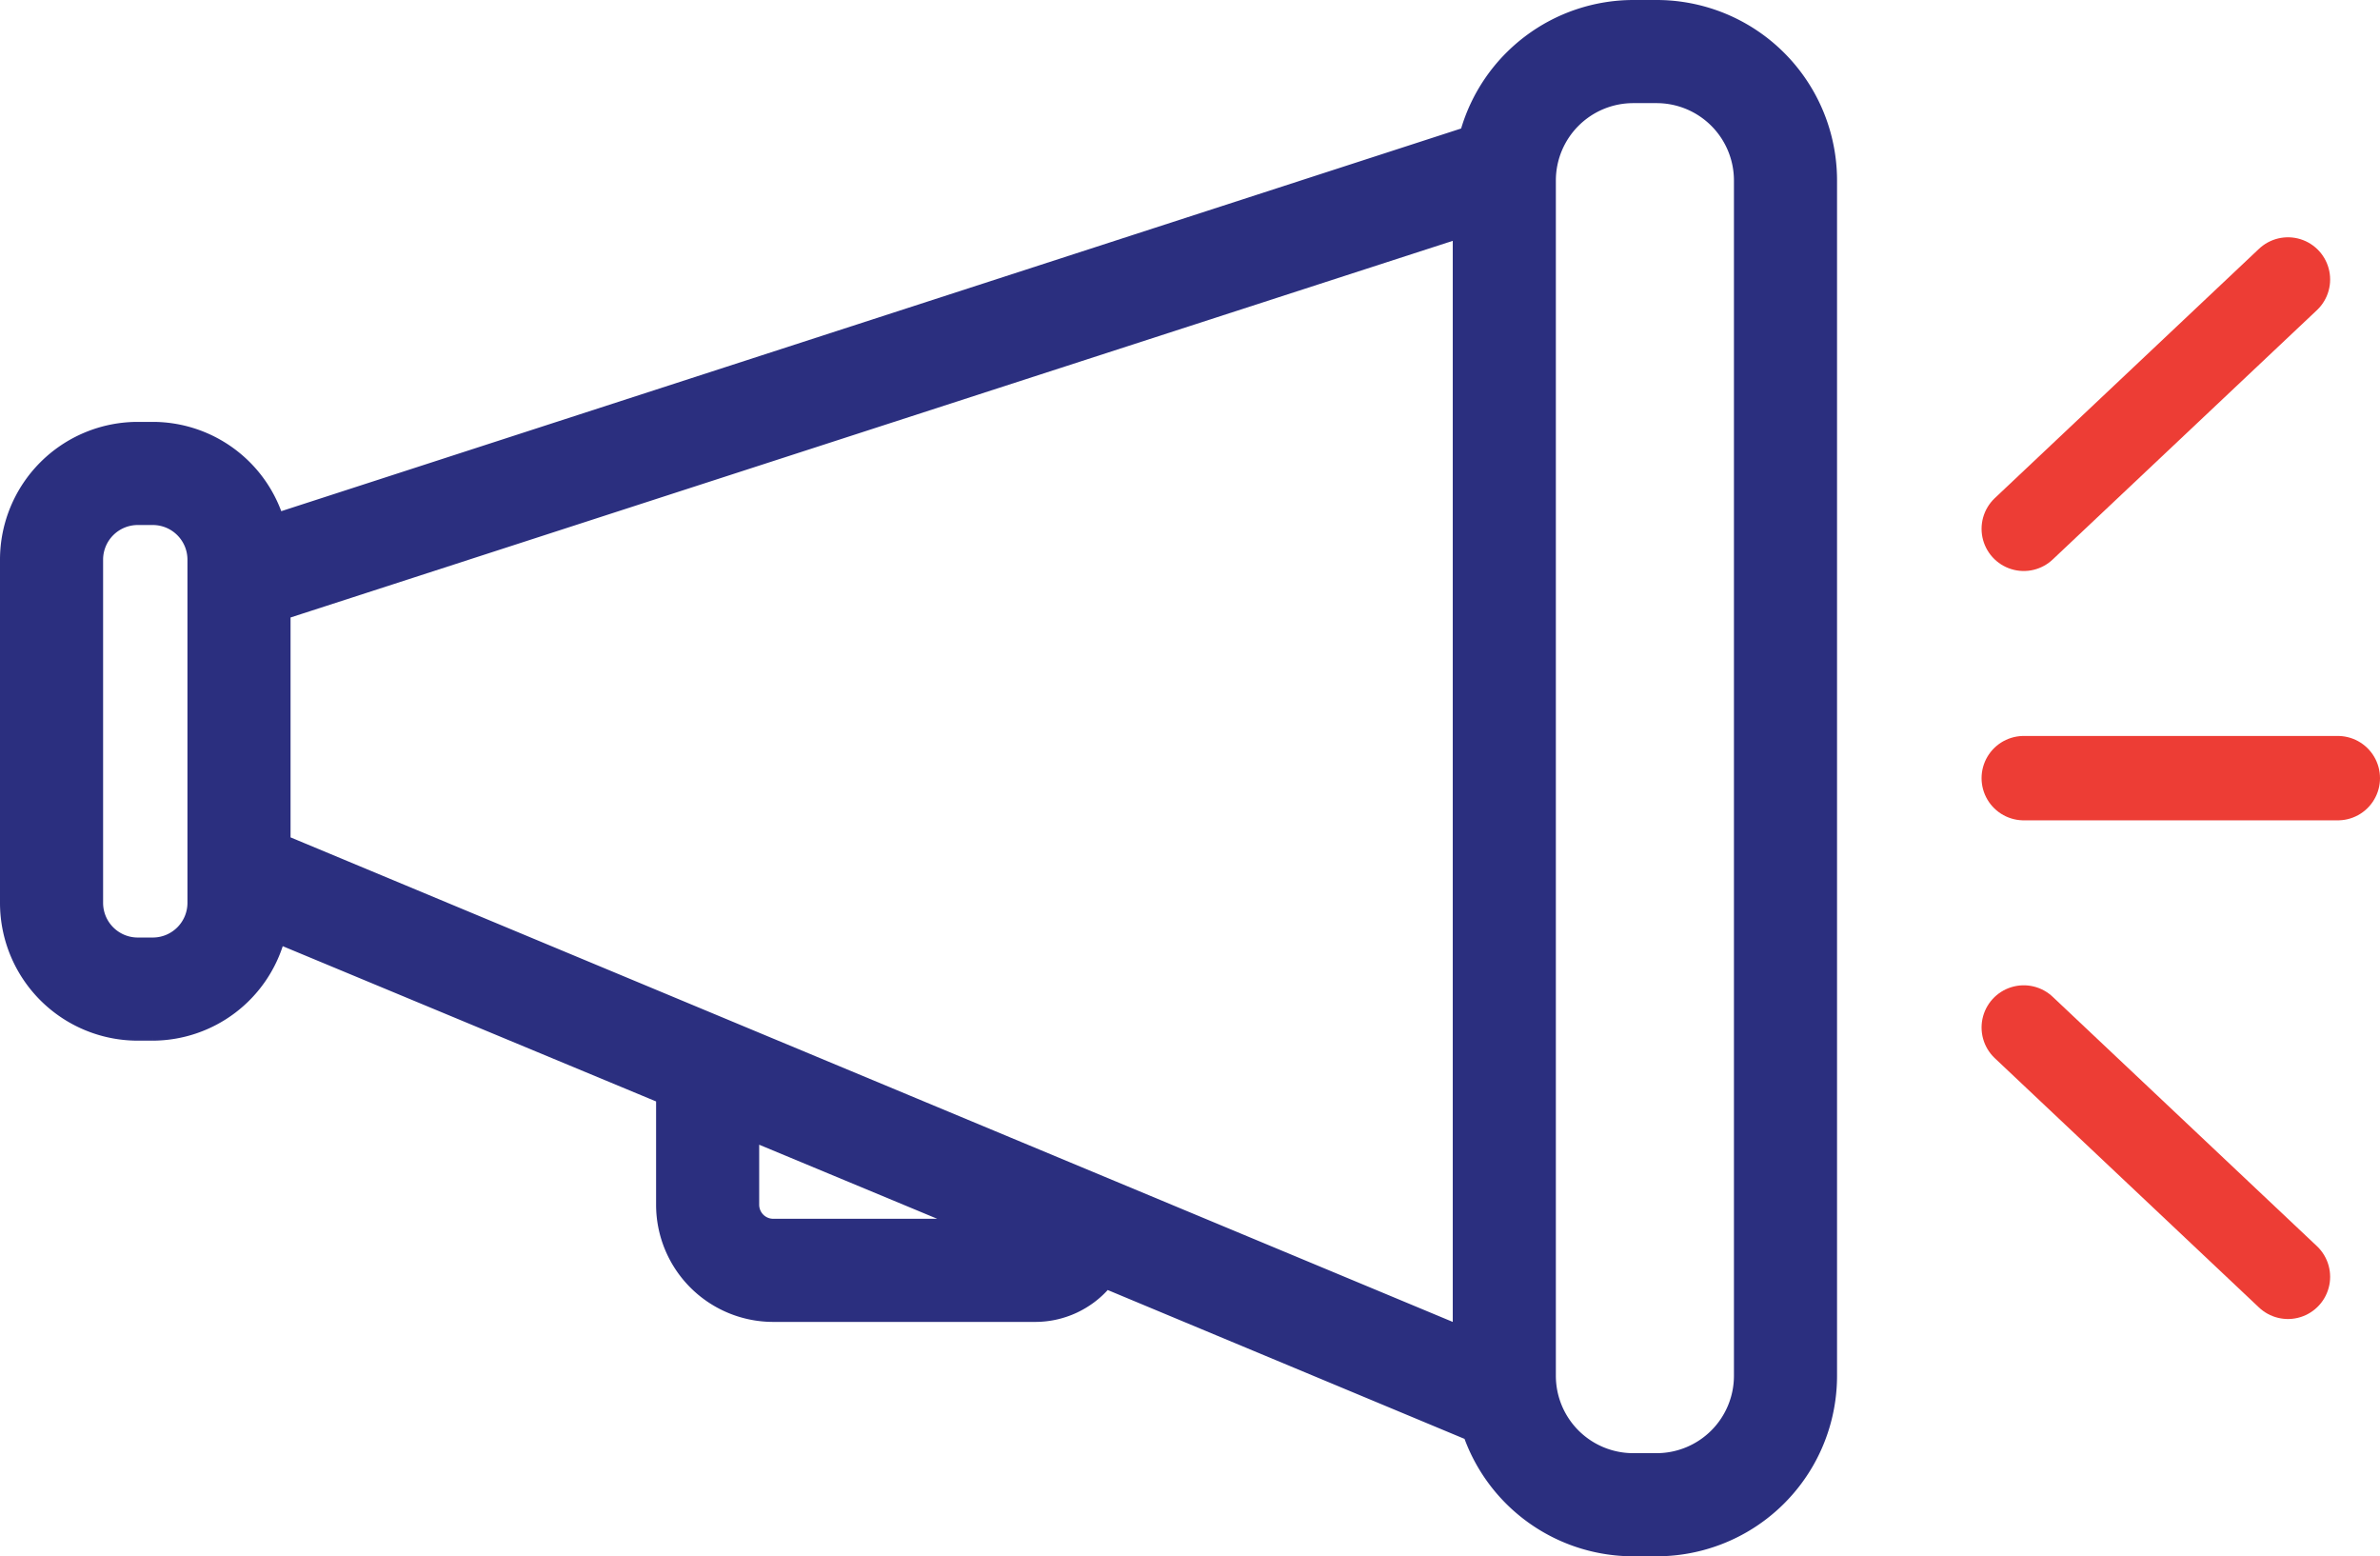
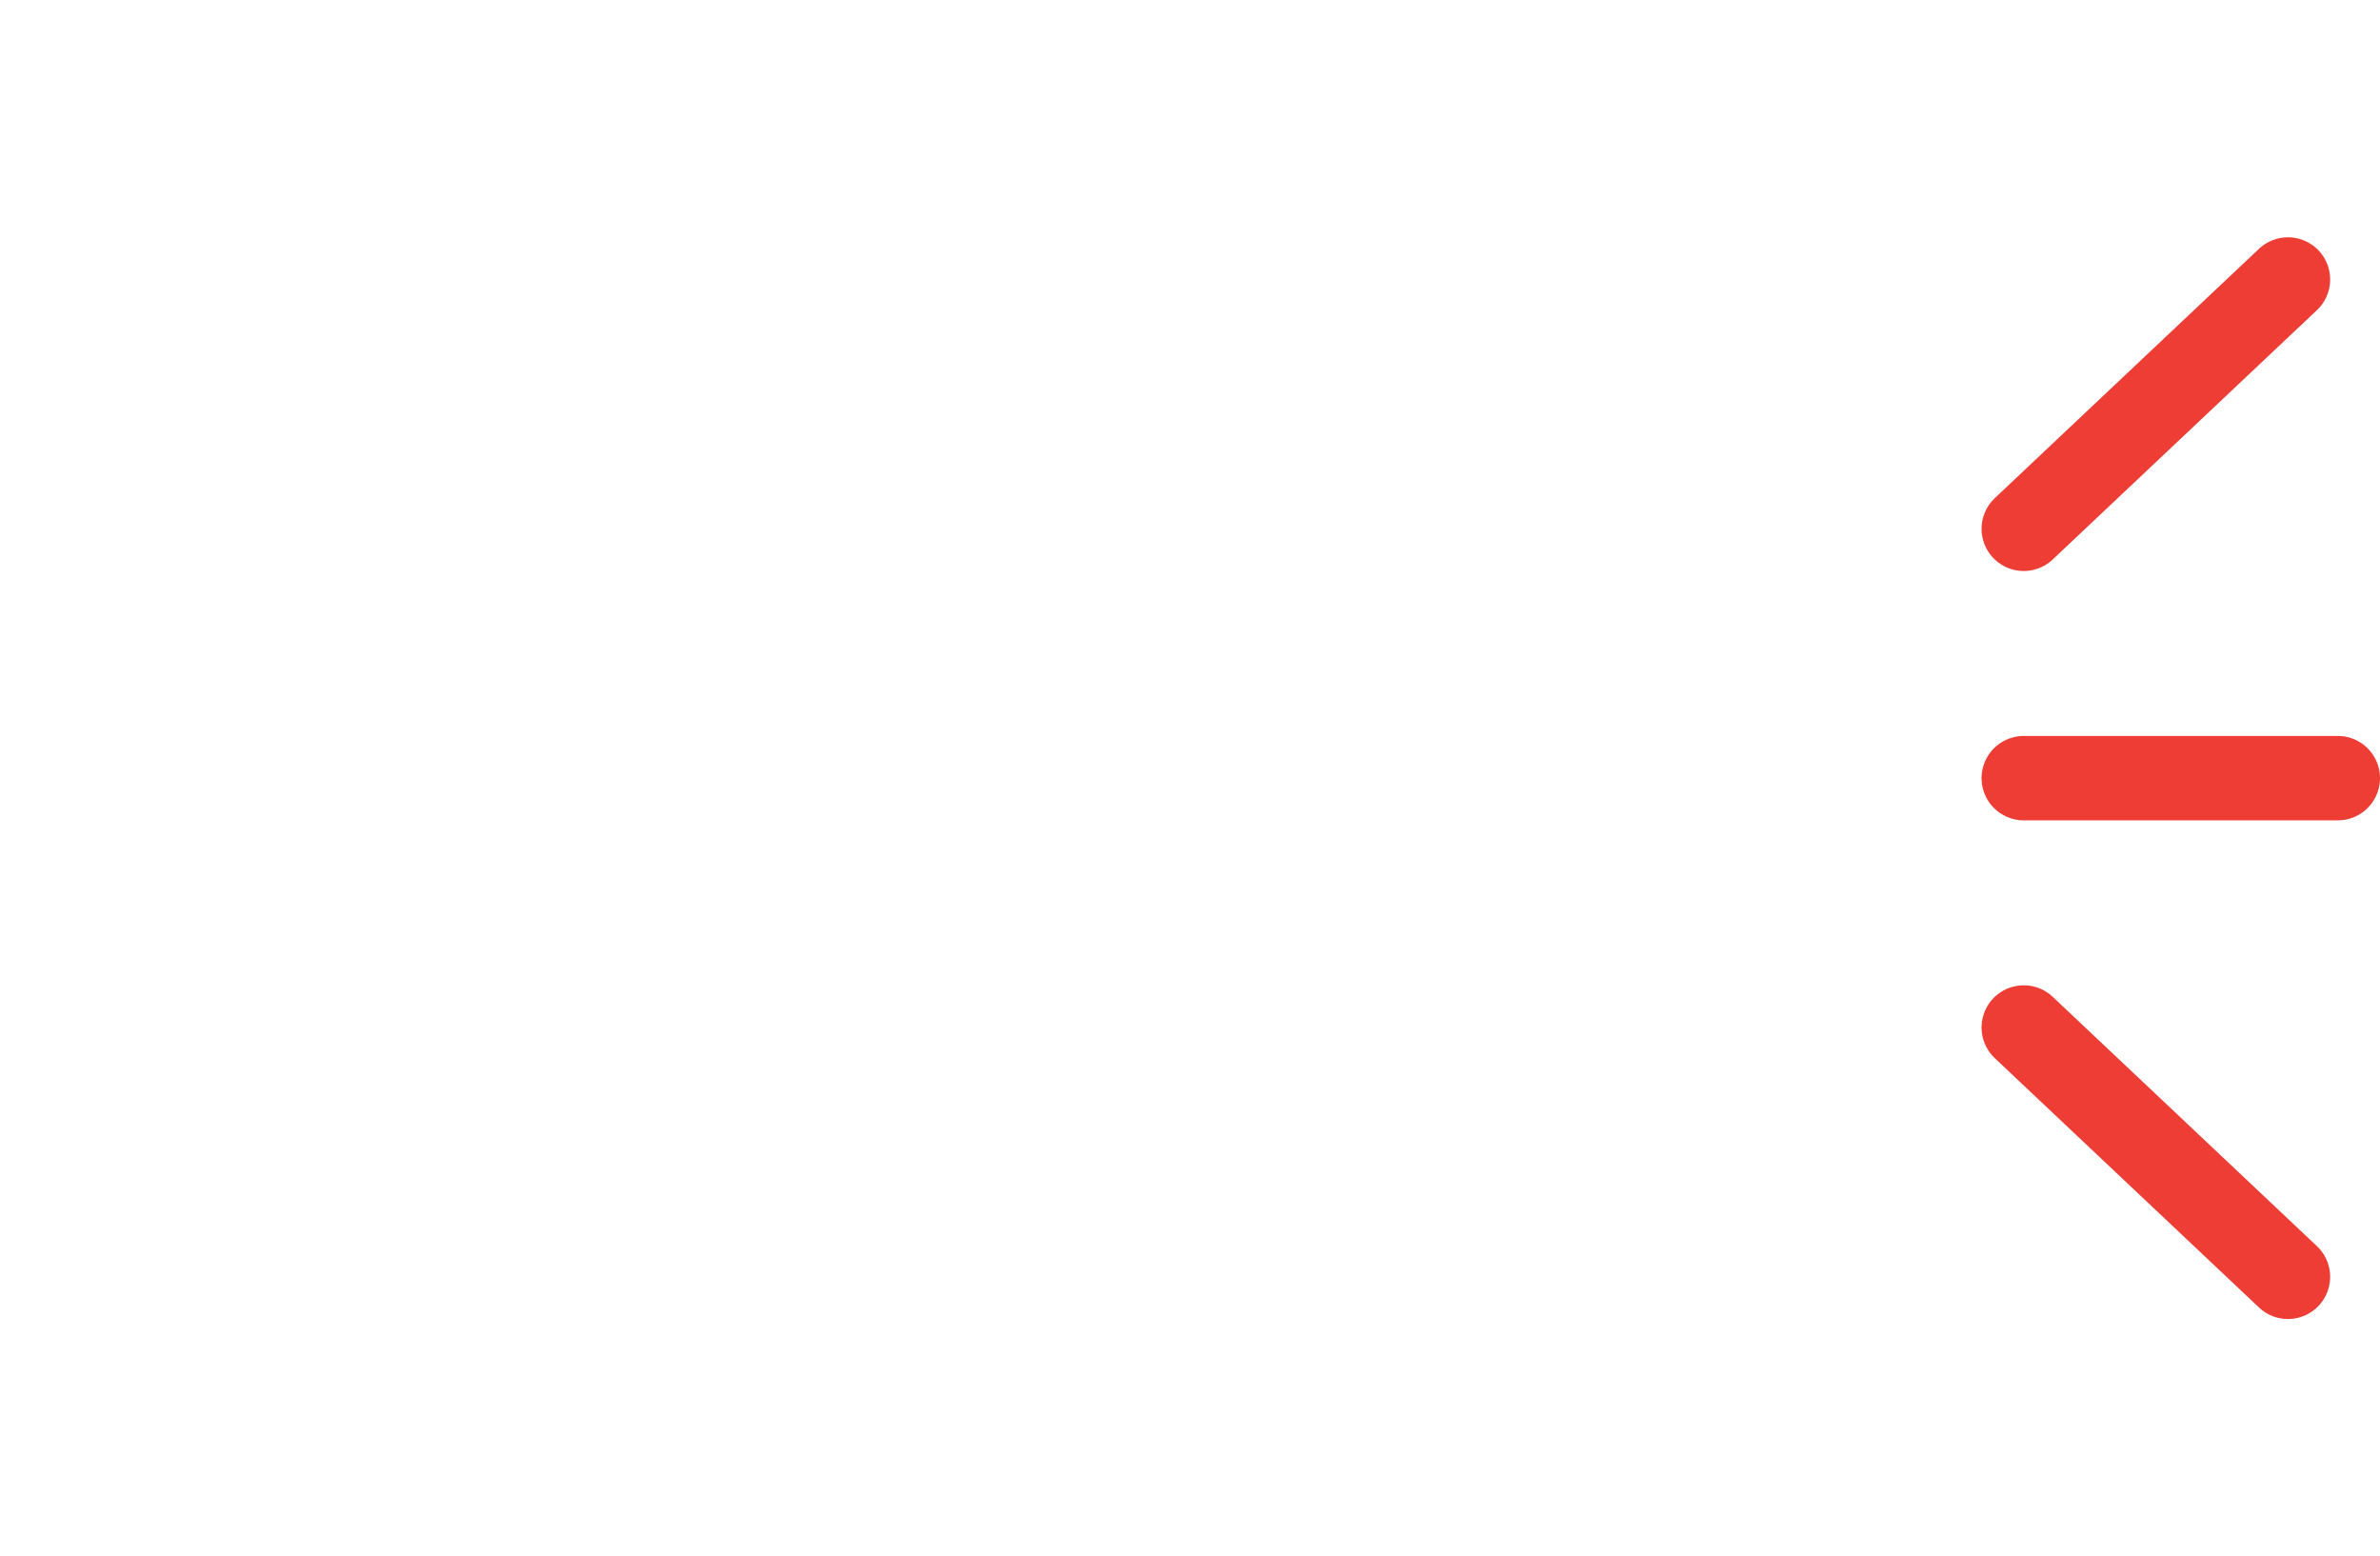
<svg xmlns="http://www.w3.org/2000/svg" width="50.786" height="33.2">
  <defs>
    <style>.b{fill:none;stroke:#ed3d35;stroke-linecap:round;stroke-width:1.8px}</style>
  </defs>
-   <path d="M36.25 11h-.5a3.74 3.74 0 0 0-3.59 2.72L6.84 21.93A2.829 2.829 0 0 0 4.16 20h-.32A2.841 2.841 0 0 0 1 22.84v7.33A2.84 2.84 0 0 0 3.84 33h.32a2.83 2.83 0 0 0 2.71-2.05L15 34.33v2.27a2.4 2.4 0 0 0 2.4 2.4H23a2 2 0 0 0 1.51-.7l7.72 3.22A3.741 3.741 0 0 0 35.75 44h.5A3.75 3.75 0 0 0 40 40.25v-25.5A3.75 3.75 0 0 0 36.25 11ZM7 24l25-8.1v23.35L7 28.83Zm-2.84 7h-.32a.84.84 0 0 1-.84-.84v-7.32a.84.84 0 0 1 .84-.84h.32a.84.84 0 0 1 .84.84v7.32a.84.84 0 0 1-.84.84Zm13.24 6a.4.4 0 0 1-.4-.4v-1.43L21.4 37ZM38 40.25A1.751 1.751 0 0 1 36.25 42h-.5A1.751 1.751 0 0 1 34 40.25v-25.5A1.751 1.751 0 0 1 35.75 13h.5A1.751 1.751 0 0 1 38 14.75Z" transform="translate(-.9 -10.9)" style="fill:#2b2f7f;stroke:#2b2f7f;stroke-width:.2px" />
  <path class="b" d="M43.184 16.6h6.702M43.184 11.281l5.638-5.319M48.822 27.238l-5.638-5.319" />
</svg>